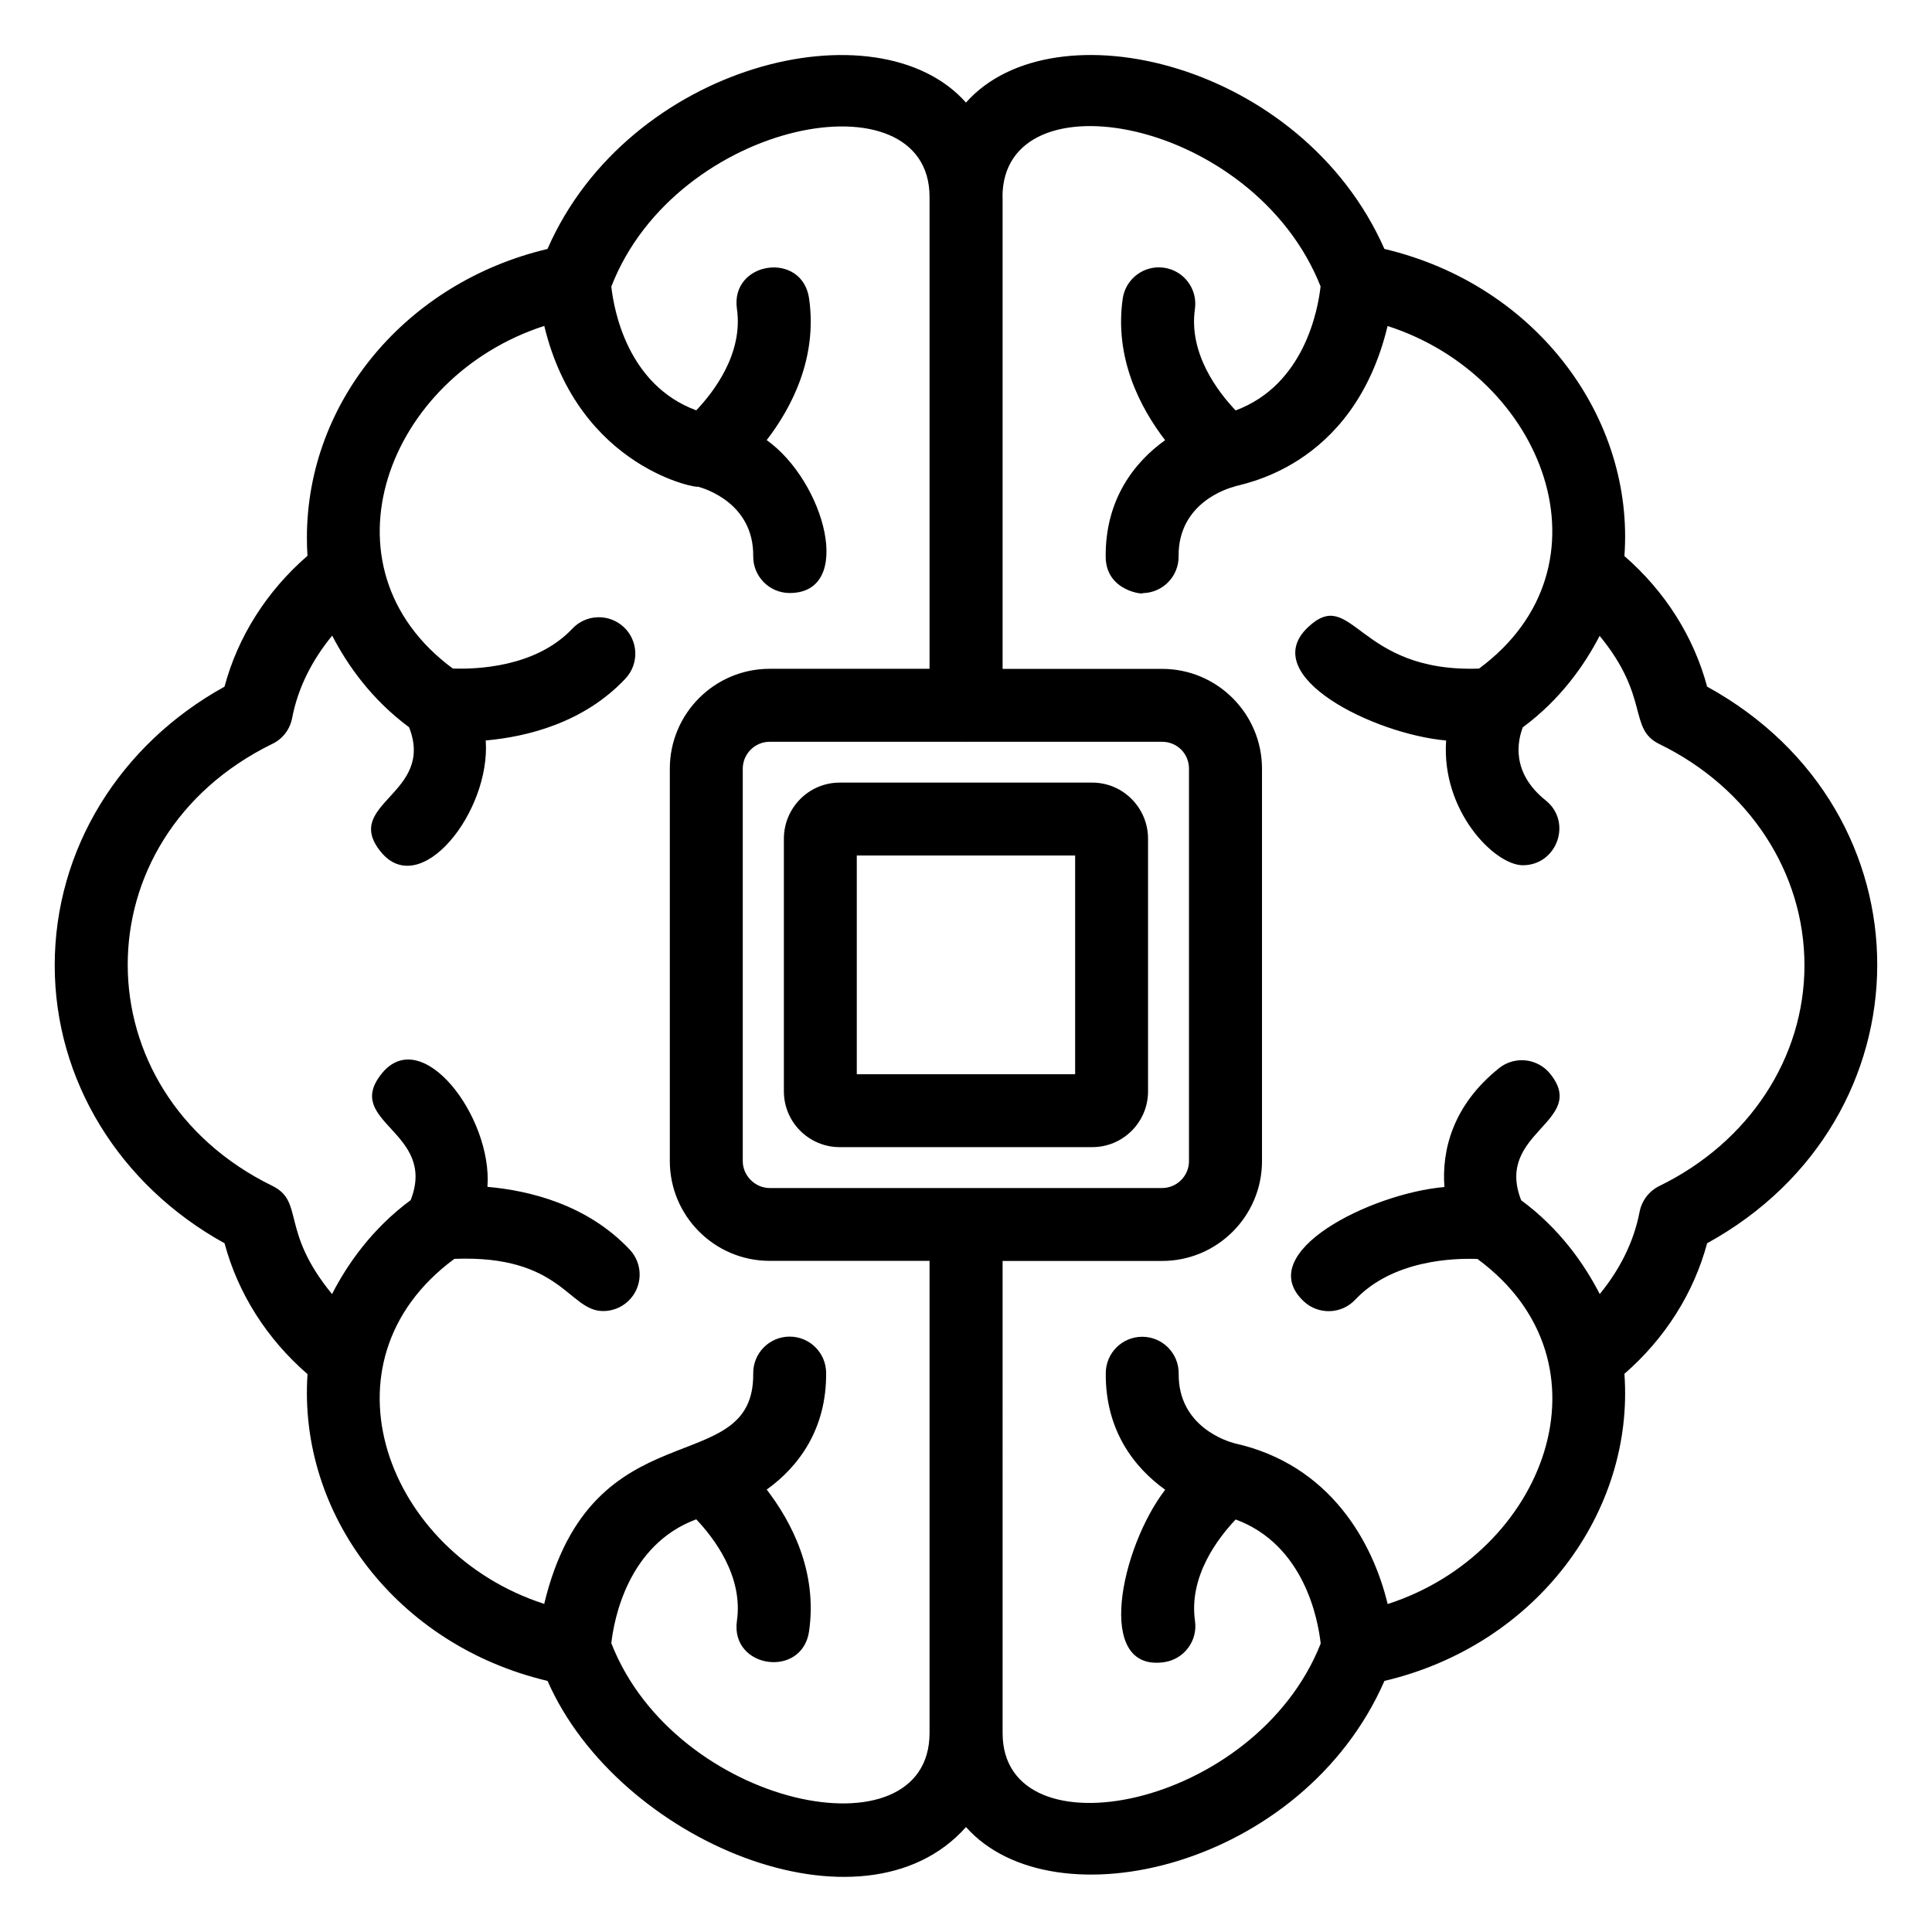
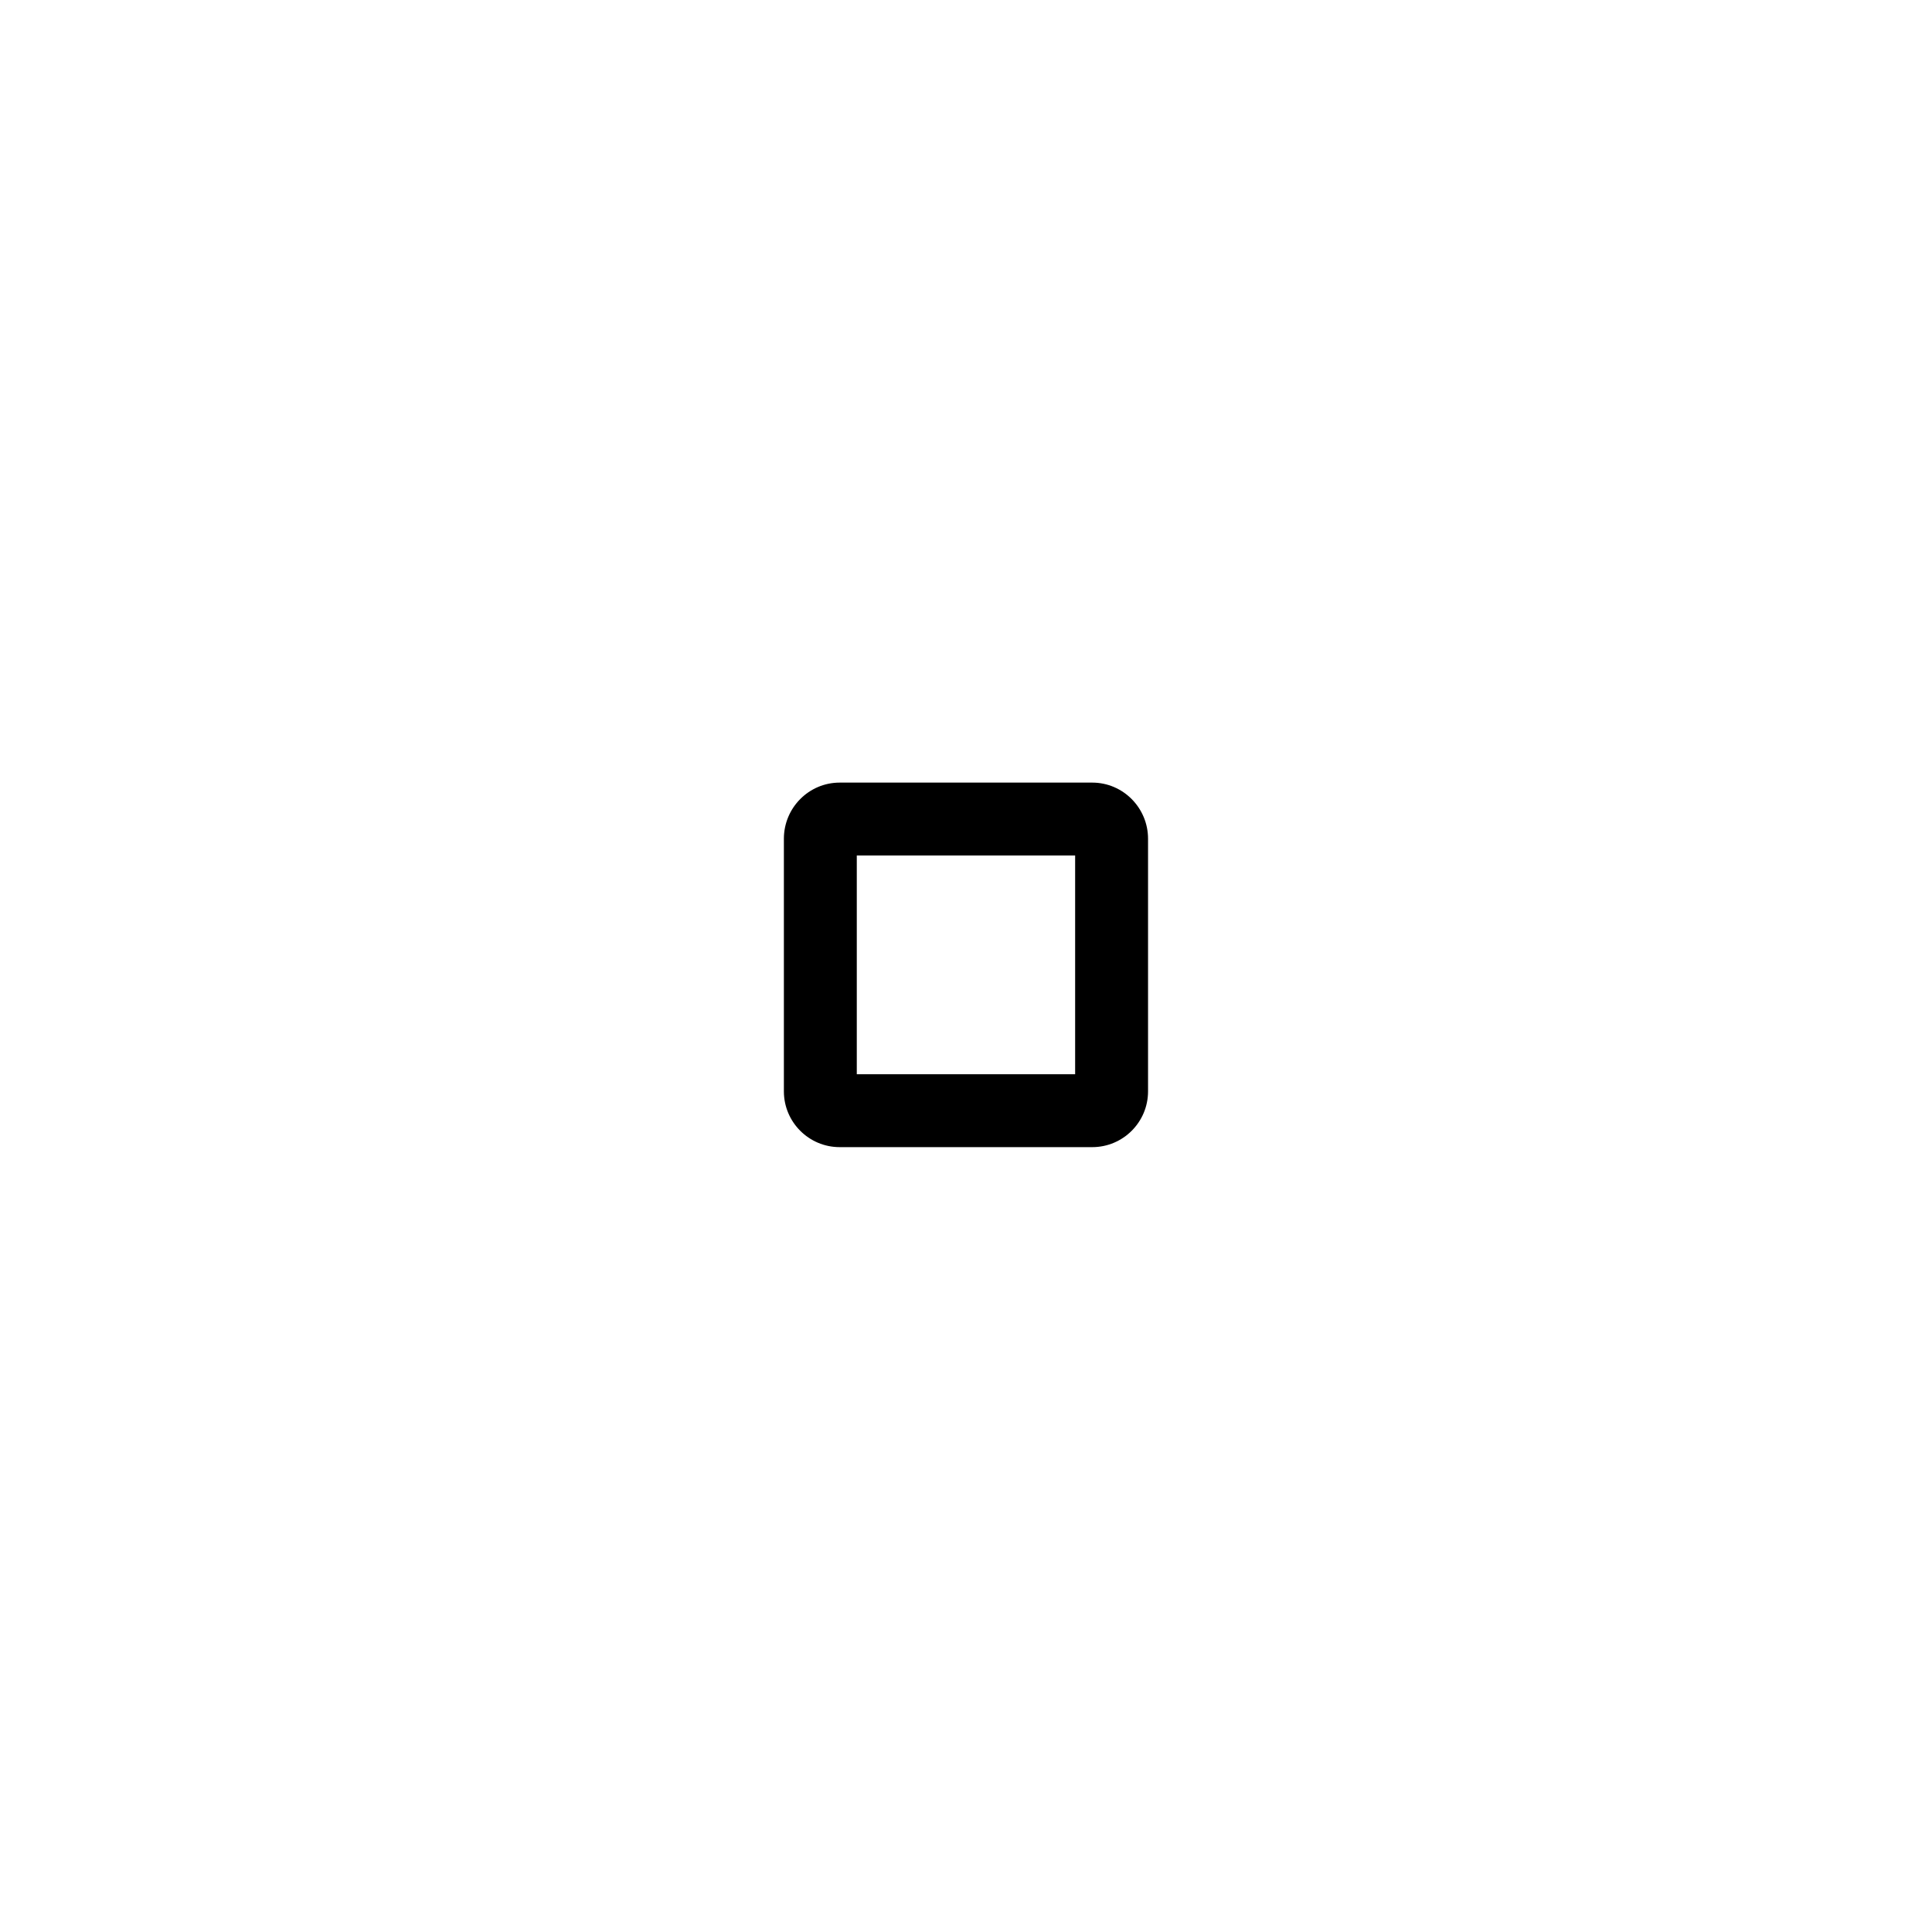
<svg xmlns="http://www.w3.org/2000/svg" version="1.1" x="0px" y="0px" viewBox="0 0 53 53" enable-background="new 0 0 53 53" xml:space="preserve" aria-hidden="true" width="53px" height="53px">
  <defs>
    <linearGradient class="cerosgradient" data-cerosgradient="true" id="CerosGradient_id9cc24bba5" x1="50%" y1="100%" x2="50%" y2="0%">
      <stop offset="0%" stop-color="#d1d1d1" />
      <stop offset="100%" stop-color="#d1d1d1" />
    </linearGradient>
    <linearGradient />
  </defs>
  <g>
-     <path d="M1.501,26.482c0,3.151,1.773,6.031,4.659,7.624c0.367,1.373,1.157,2.62,2.276,3.59   c-0.261,3.862,2.469,7.444,6.585,8.416c1.936,4.417,8.661,7.18,11.479,4.009   c2.408,2.708,9.238,1.115,11.479-4.009c4.182-0.987,6.86-4.643,6.583-8.424   c1.114-0.969,1.901-2.212,2.269-3.582c6.194-3.406,6.251-11.832,0-15.27   c-0.367-1.37-1.154-2.613-2.269-3.582c0.277-3.773-2.394-7.435-6.584-8.425   c-2.262-5.124-9.072-6.729-11.479-4.015c-2.425-2.735-9.26-1.062-11.48,4.016   c-3.856,0.912-6.6,4.161-6.6,7.921c0,0.171,0.005,0.336,0.016,0.496   c-1.119,0.971-1.909,2.217-2.276,3.59C3.274,20.431,1.501,23.312,1.501,26.482z M27.501,5.402   c0-3.416,6.897-2.161,8.726,2.455c-0.07,0.628-0.442,2.701-2.331,3.402   c-0.486-0.513-1.291-1.561-1.116-2.784c0.078-0.546-0.302-1.053-0.849-1.131   c-0.545-0.078-1.054,0.302-1.132,0.849c-0.233,1.637,0.485,3,1.163,3.882   c-0.855,0.611-1.646,1.641-1.63,3.206c0.01,0.969,1.111,1.034,1.011,0.99   c0.552-0.006,0.995-0.458,0.989-1.01c-0.016-1.474,1.368-1.87,1.518-1.908   c0.1-0.072,3.262-0.445,4.215-4.41c4.29,1.381,6.313,6.589,2.509,9.398   c-3.353,0.118-3.466-2.288-4.692-1.135c-1.416,1.334,1.796,2.931,3.789,3.108   c-0.137,1.937,1.334,3.422,2.104,3.422c0.94,0,1.366-1.189,0.626-1.78   c-0.961-0.77-0.767-1.641-0.626-2.004c1.034-0.764,1.698-1.716,2.107-2.509   c1.39,1.69,0.773,2.546,1.64,2.969c2.454,1.196,3.979,3.515,3.979,6.071   c0,2.537-1.524,4.855-3.979,6.051c-0.283,0.138-0.484,0.402-0.544,0.711   c-0.157,0.824-0.546,1.588-1.093,2.254c-0.415-0.81-1.092-1.789-2.155-2.573   c-0.739-1.876,1.856-2.147,0.797-3.467c-0.344-0.43-0.974-0.501-1.405-0.156   c-1.269,1.017-1.574,2.25-1.498,3.26c-2.027,0.176-5.278,1.801-3.861,3.134   c0.402,0.378,1.035,0.36,1.413-0.042c1.034-1.097,2.721-1.143,3.355-1.118   c3.864,2.846,1.842,8.08-2.464,9.466c-0.402-1.677-1.568-3.825-4.199-4.409   c-0.003-0.001-0.005-0.003-0.008-0.003c-0.158-0.041-1.542-0.437-1.526-1.91   c0.006-0.552-0.438-1.004-0.989-1.01c-0.004,0-0.008,0-0.011,0c-0.548,0-0.994,0.441-1,0.99   c-0.017,1.565,0.774,2.595,1.63,3.206c-1.218,1.586-1.947,5.005-0.031,4.731   c0.547-0.078,0.927-0.584,0.849-1.131c-0.175-1.224,0.631-2.273,1.116-2.784   c1.89,0.699,2.261,2.762,2.332,3.404c-1.797,4.547-8.726,5.854-8.726,2.458V34.591h4.377   c1.511,0,2.739-1.229,2.739-2.739v-10.763c0-1.511-1.229-2.74-2.739-2.74h-4.377V5.402z    M26.501,20.352c0.006,0,0.011-0.003,0.017-0.003h5.36c0.414,0,0.739,0.325,0.739,0.74v10.763   c0,0.408-0.332,0.739-0.739,0.739h-10.763c-0.4,0-0.739-0.338-0.739-0.739v-10.763   c0-0.408,0.332-0.74,0.739-0.74h5.369C26.49,20.349,26.495,20.352,26.501,20.352z M8.014,19.699   c0.157-0.827,0.548-1.593,1.099-2.262c0.409,0.794,1.073,1.747,2.109,2.513   c0.721,1.839-1.843,2.087-0.782,3.41c1.085,1.353,3.023-1.09,2.885-3.047   c1.122-0.1,2.684-0.476,3.831-1.695c0.379-0.402,0.36-1.035-0.042-1.414   c-0.402-0.377-1.035-0.36-1.413,0.042c-1.008,1.07-2.655,1.116-3.28,1.093   c-3.78-2.791-1.799-8.007,2.51-9.398c0.948,3.942,4.306,4.479,4.206,4.407   c0.158,0.041,1.542,0.437,1.526,1.91c-0.006,0.552,0.438,1.004,0.989,1.01c0.004,0,0.008,0,0.011,0   c1.788,0,0.965-3.056-0.63-4.195c0.678-0.882,1.396-2.245,1.163-3.882   c-0.188-1.317-2.167-1.024-1.98,0.282c0.175,1.224-0.631,2.273-1.116,2.784   c-1.883-0.697-2.258-2.745-2.33-3.395c1.779-4.591,8.73-5.871,8.73-2.462v12.947h-4.386   c-1.511,0-2.739,1.229-2.739,2.74v10.763c0,1.51,1.229,2.739,2.739,2.739h4.386v12.952   c0,3.455-6.967,2.059-8.73-2.464c0.071-0.633,0.446-2.698,2.33-3.398   c0.486,0.513,1.291,1.561,1.116,2.784c-0.187,1.31,1.793,1.592,1.98,0.282   c0.233-1.637-0.485-3-1.163-3.882c0.855-0.611,1.646-1.641,1.63-3.206   c-0.006-0.549-0.452-0.99-1-0.99c-0.003,0-0.007,0-0.011,0c-0.552,0.006-0.995,0.458-0.989,1.01   c0.032,2.985-4.422,0.855-5.734,6.322c-4.313-1.391-6.312-6.63-2.464-9.465   c2.942-0.114,3.129,1.432,4.082,1.432c0.246,0,0.492-0.09,0.686-0.272   c0.402-0.379,0.421-1.012,0.042-1.414c-1.17-1.242-2.764-1.622-3.903-1.721   c0.144-1.914-1.801-4.48-2.903-3.104c-1.071,1.335,1.535,1.581,0.797,3.468   c-1.064,0.786-1.742,1.766-2.157,2.577c-1.432-1.741-0.751-2.534-1.639-2.969   c-5.267-2.577-5.309-9.526,0-12.124C7.754,20.272,7.955,20.008,8.014,19.699z" />
    <path d="M23.034,31.469h6.93c0.844,0,1.53-0.686,1.53-1.53v-6.93   c0-0.849-0.687-1.54-1.53-1.54h-6.93c-0.844,0-1.53,0.691-1.53,1.54v6.93   C21.504,30.783,22.191,31.469,23.034,31.469z M23.504,23.469h5.99v6h-5.99V23.469z" />
  </g>
</svg>